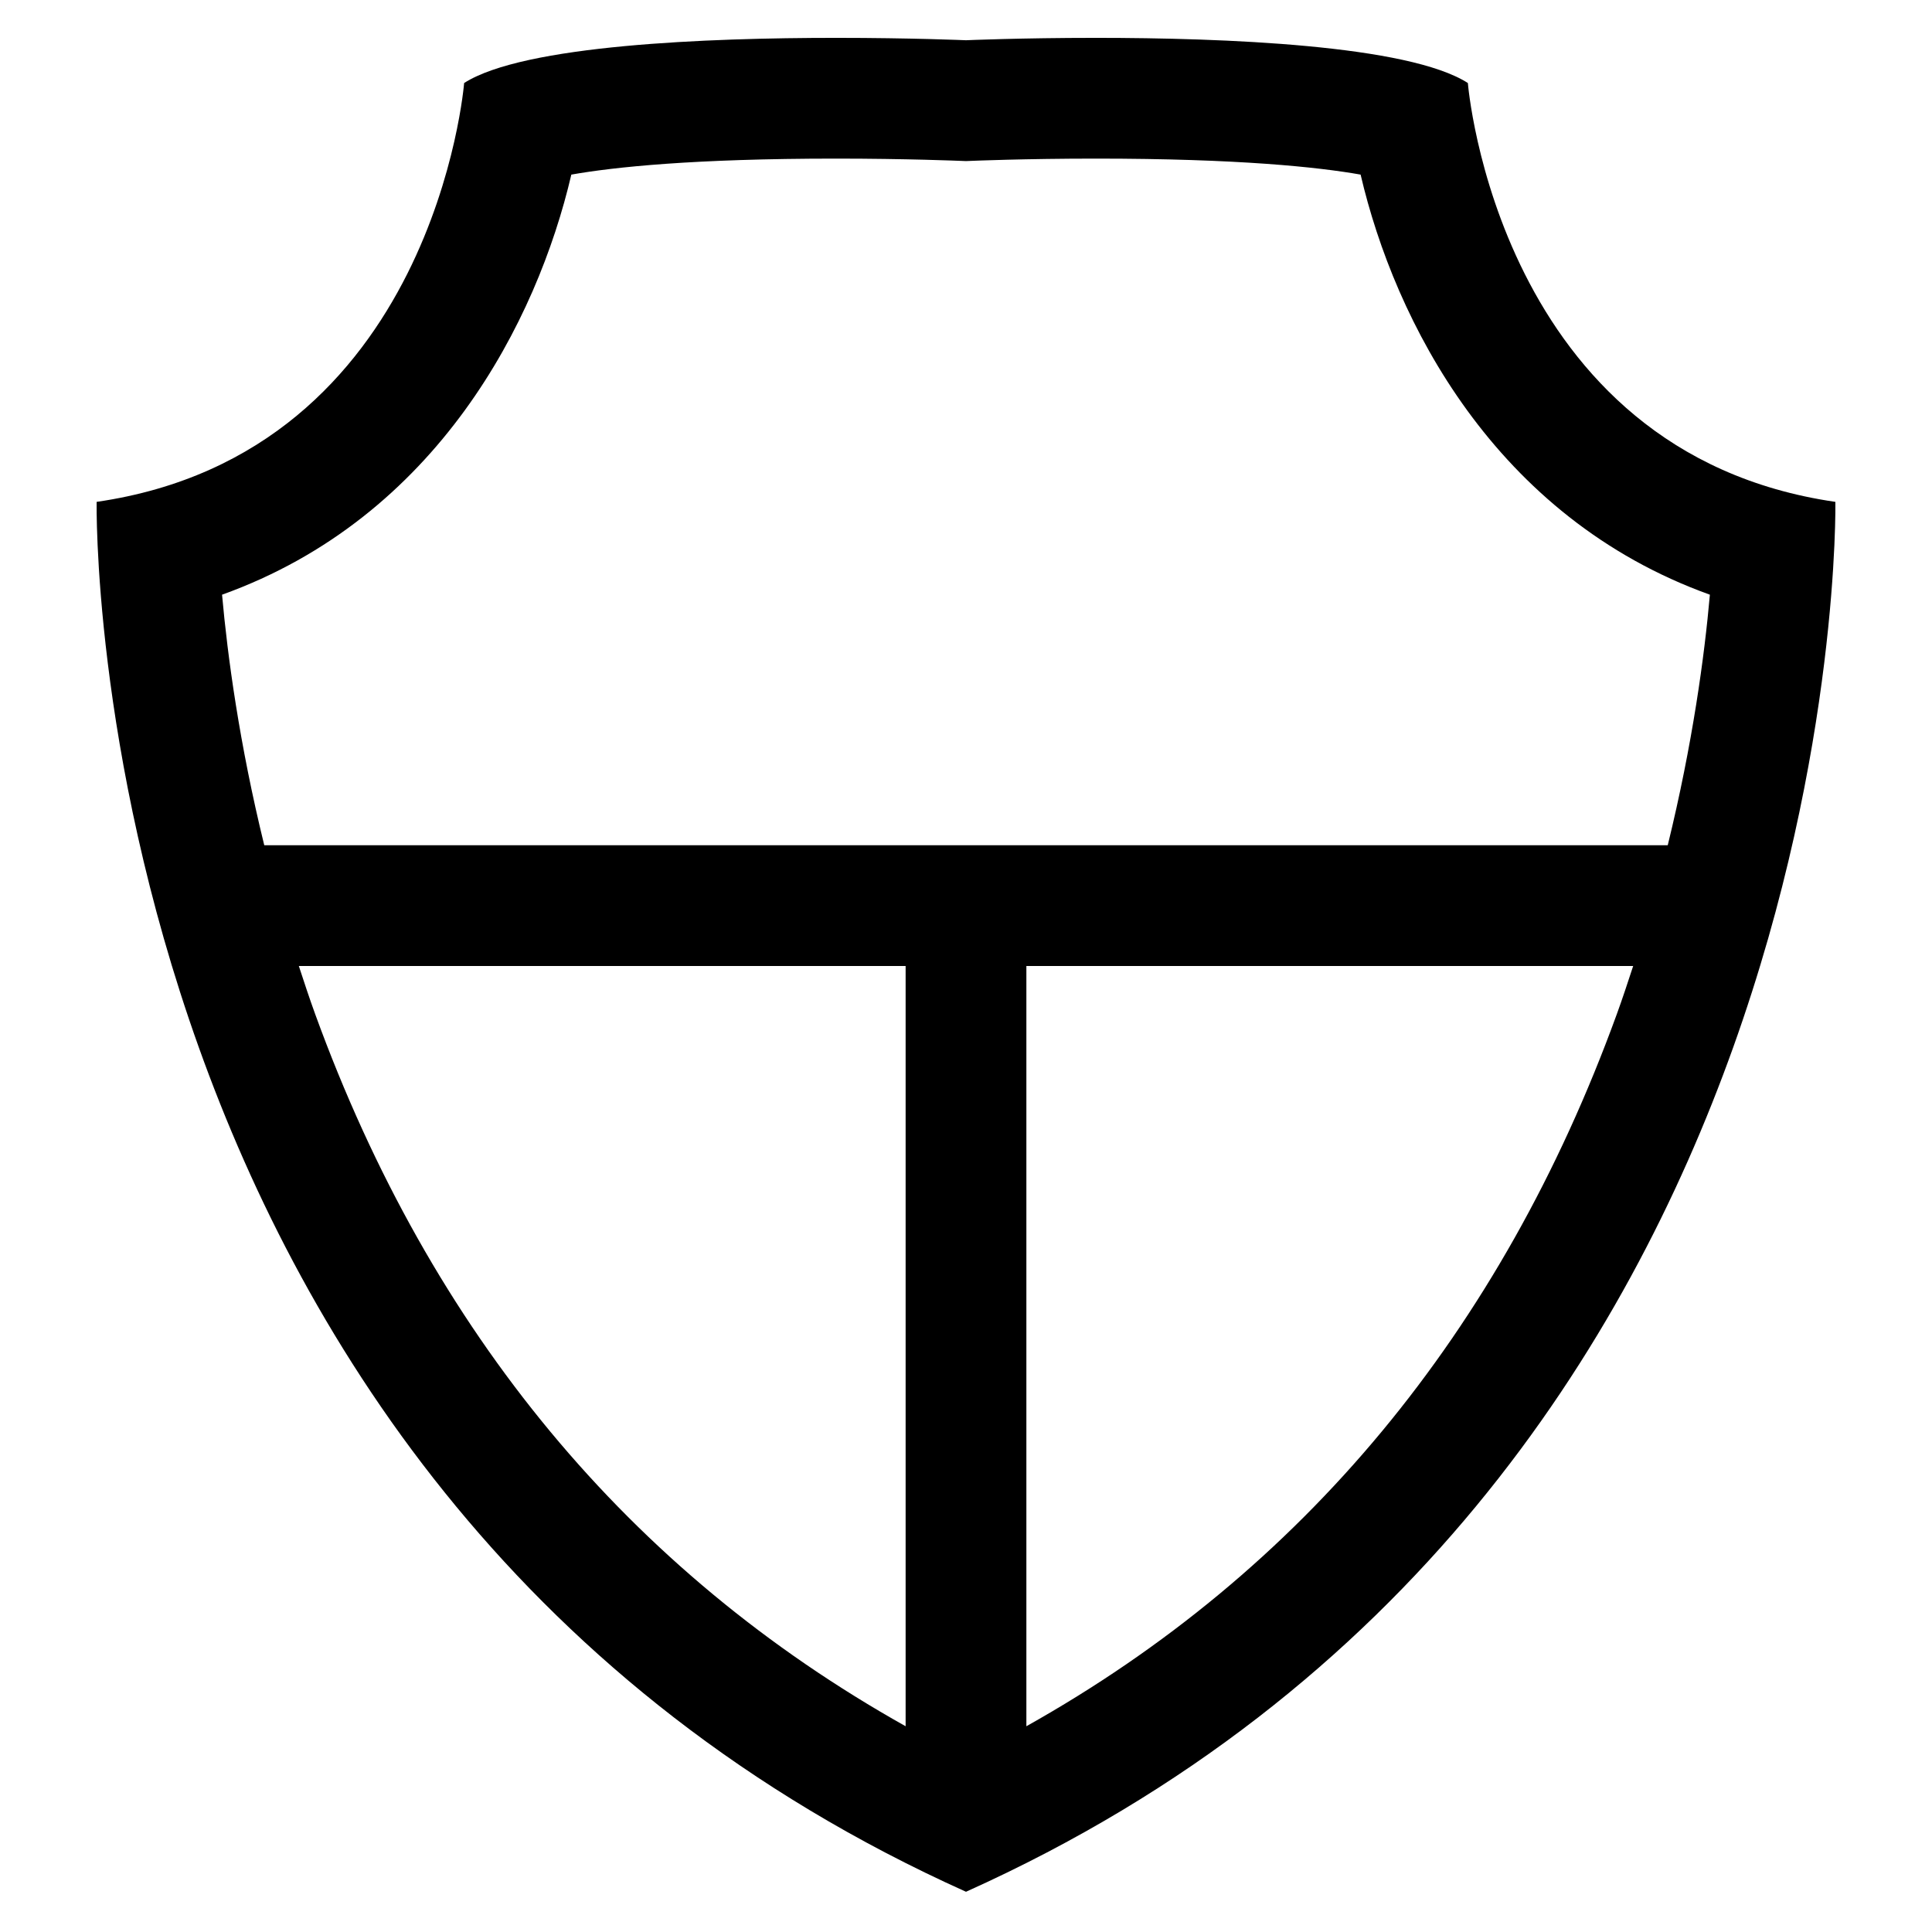
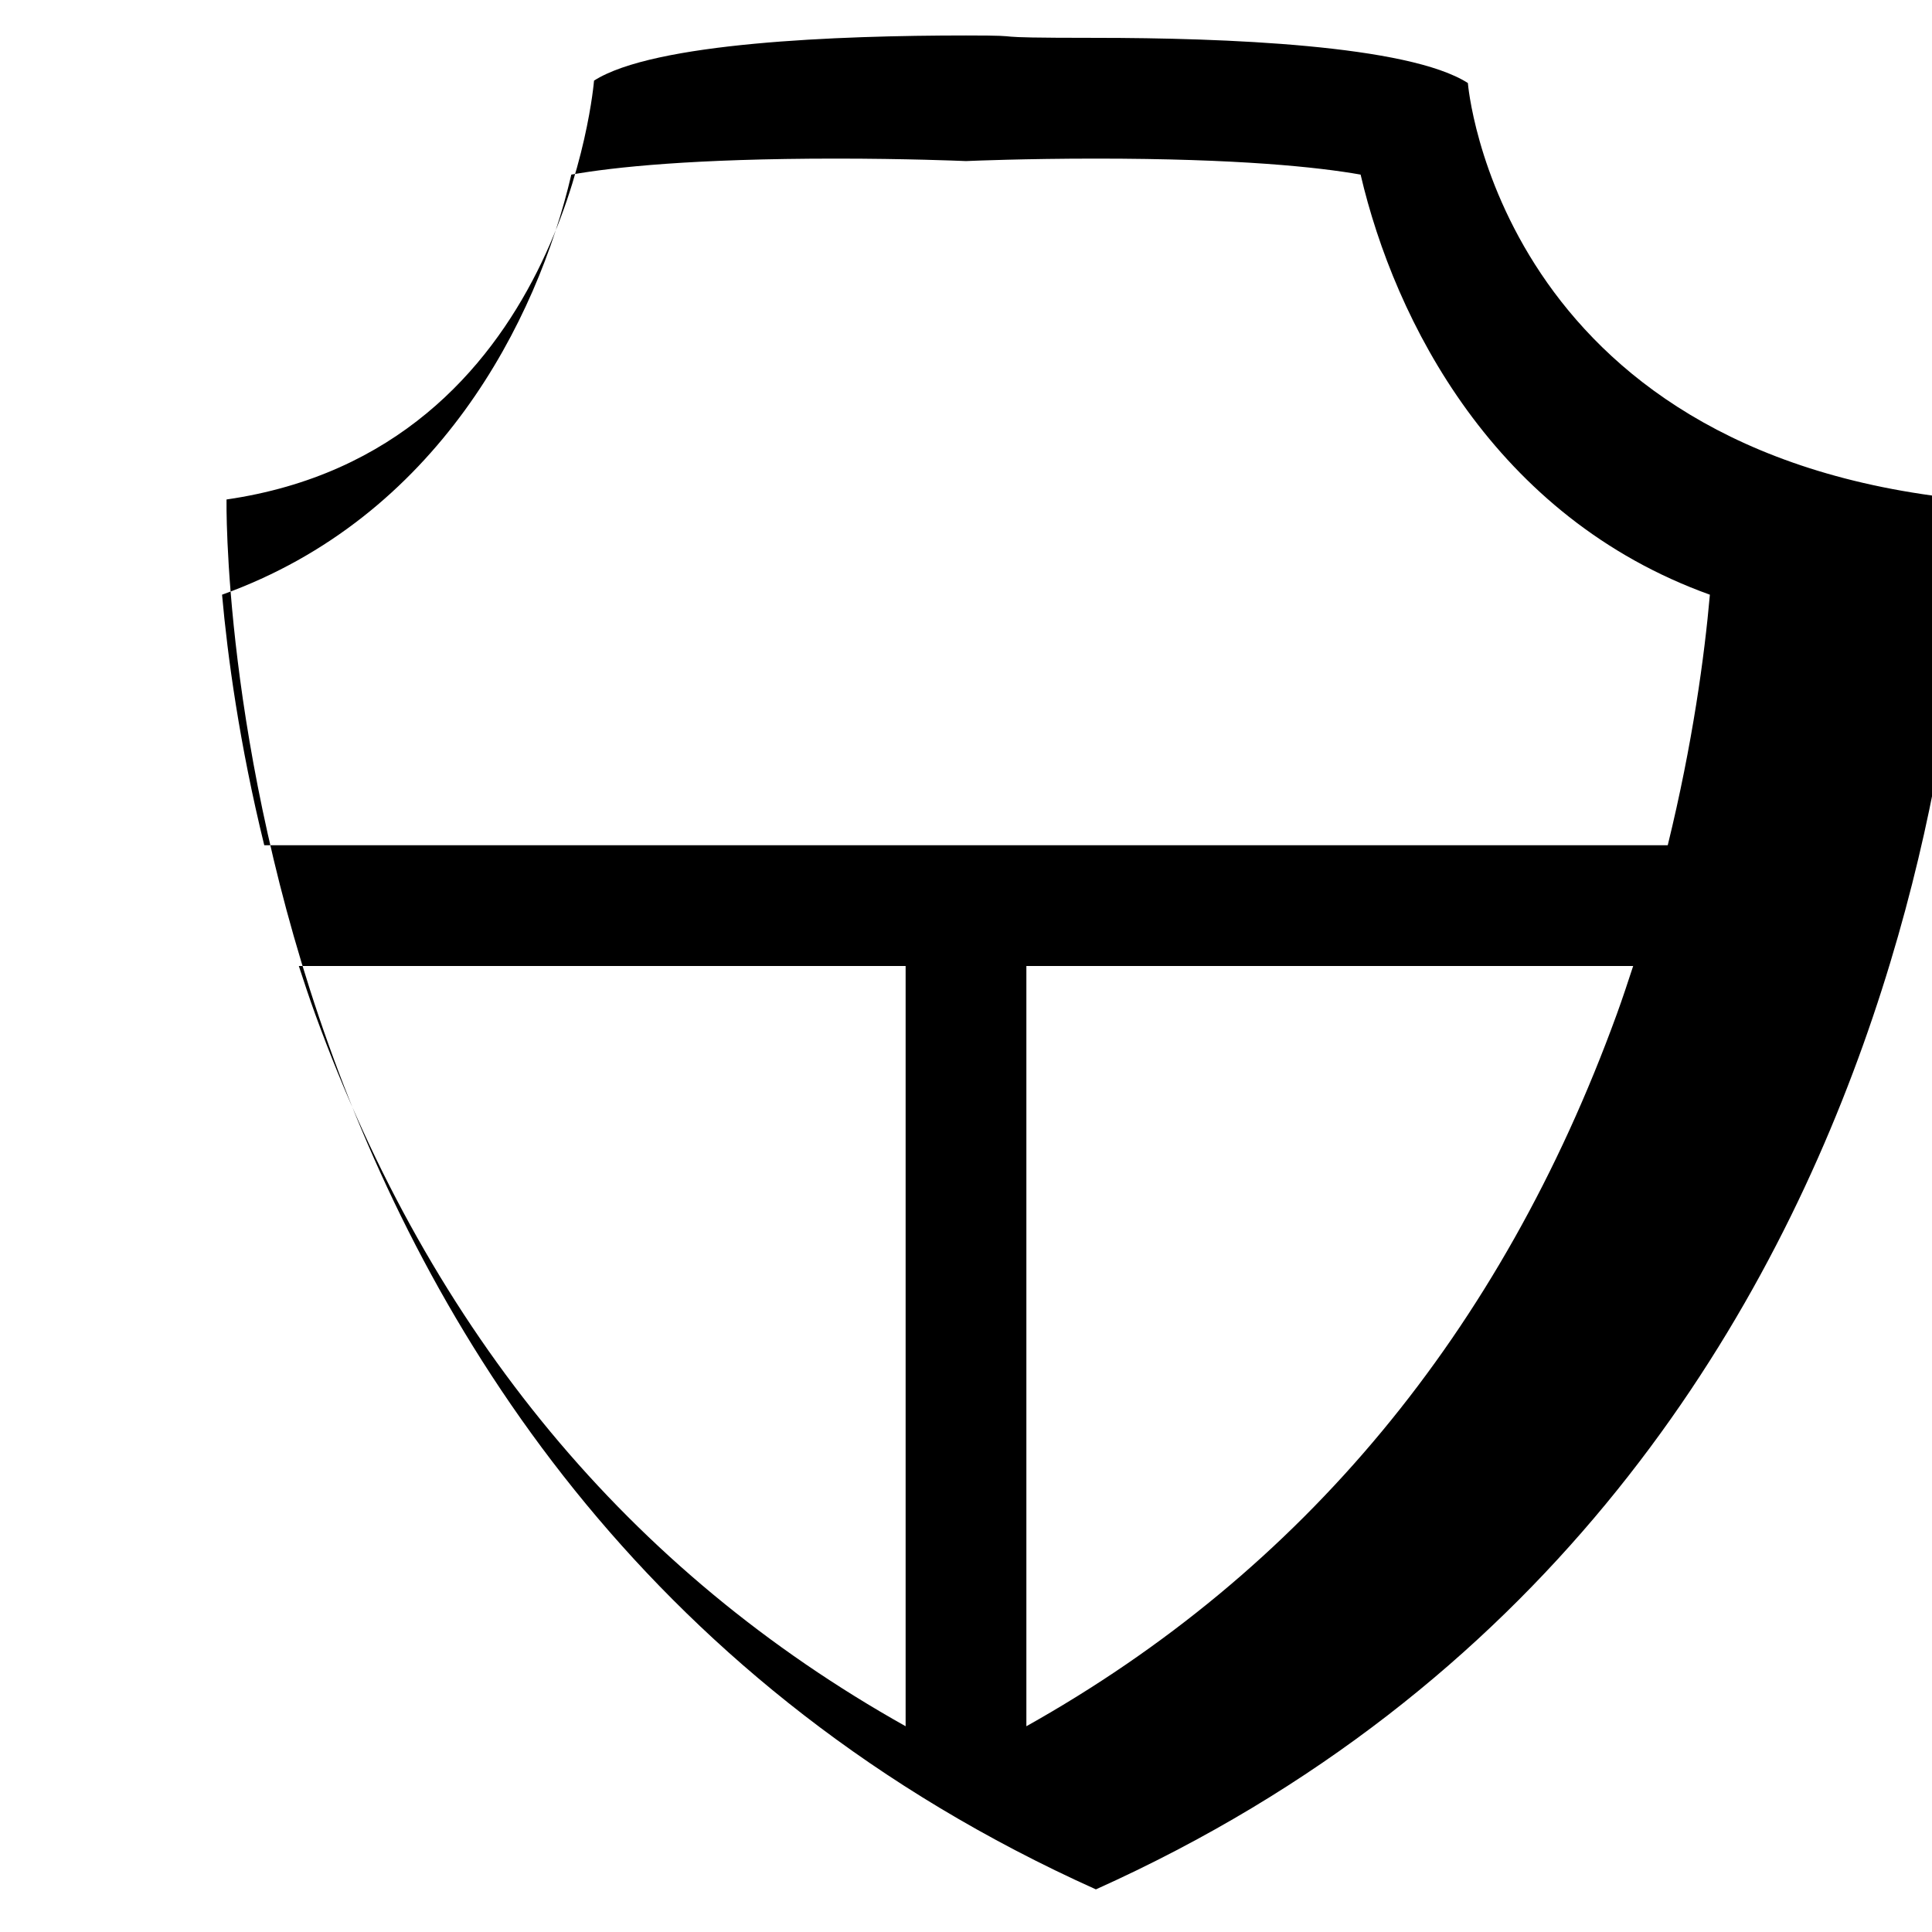
<svg xmlns="http://www.w3.org/2000/svg" version="1.1" id="Capa_1" x="0px" y="0px" width="64px" height="64px" viewBox="0 0 64 64" style="enable-background:new 0 0 64 64;" xml:space="preserve">
  <g>
-     <path d="M48.625,2.75c-1.974-1.263-8.086-1.496-12.322-1.496C33.832,1.254,32,1.333,32,1.333s-1.832-0.079-4.303-0.079   c-4.236,0-10.348,0.233-12.322,1.496c0,0-0.973,12.25-12.174,13.875c0,0-0.576,32.833,28.799,46.042   c29.375-13.208,28.799-46.042,28.799-46.042C49.598,15,48.625,2.75,48.625,2.75z M10.444,33.603   C10.247,33.062,10.073,32.53,9.899,32H30v25.184C20.848,52.055,14.277,44.141,10.444,33.603z M53.556,33.603   C49.723,44.141,43.152,52.055,34,57.184V32h20.101C53.927,32.53,53.753,33.062,53.556,33.603z M55.246,28H8.754   c-0.825-3.36-1.218-6.276-1.398-8.3c7.137-2.563,10.439-9.071,11.57-13.916c1.41-0.249,4.047-0.53,8.77-0.53   c2.345,0,4.113,0.075,4.131,0.075l0.173,0.007l0.171-0.007c0.018-0.001,1.786-0.075,4.131-0.075c4.723,0,7.36,0.281,8.77,0.53   c1.131,4.844,4.433,11.353,11.57,13.916C56.464,21.725,56.07,24.641,55.246,28z" />
+     <path d="M48.625,2.75c-1.974-1.263-8.086-1.496-12.322-1.496s-1.832-0.079-4.303-0.079   c-4.236,0-10.348,0.233-12.322,1.496c0,0-0.973,12.25-12.174,13.875c0,0-0.576,32.833,28.799,46.042   c29.375-13.208,28.799-46.042,28.799-46.042C49.598,15,48.625,2.75,48.625,2.75z M10.444,33.603   C10.247,33.062,10.073,32.53,9.899,32H30v25.184C20.848,52.055,14.277,44.141,10.444,33.603z M53.556,33.603   C49.723,44.141,43.152,52.055,34,57.184V32h20.101C53.927,32.53,53.753,33.062,53.556,33.603z M55.246,28H8.754   c-0.825-3.36-1.218-6.276-1.398-8.3c7.137-2.563,10.439-9.071,11.57-13.916c1.41-0.249,4.047-0.53,8.77-0.53   c2.345,0,4.113,0.075,4.131,0.075l0.173,0.007l0.171-0.007c0.018-0.001,1.786-0.075,4.131-0.075c4.723,0,7.36,0.281,8.77,0.53   c1.131,4.844,4.433,11.353,11.57,13.916C56.464,21.725,56.07,24.641,55.246,28z" />
  </g>
</svg>